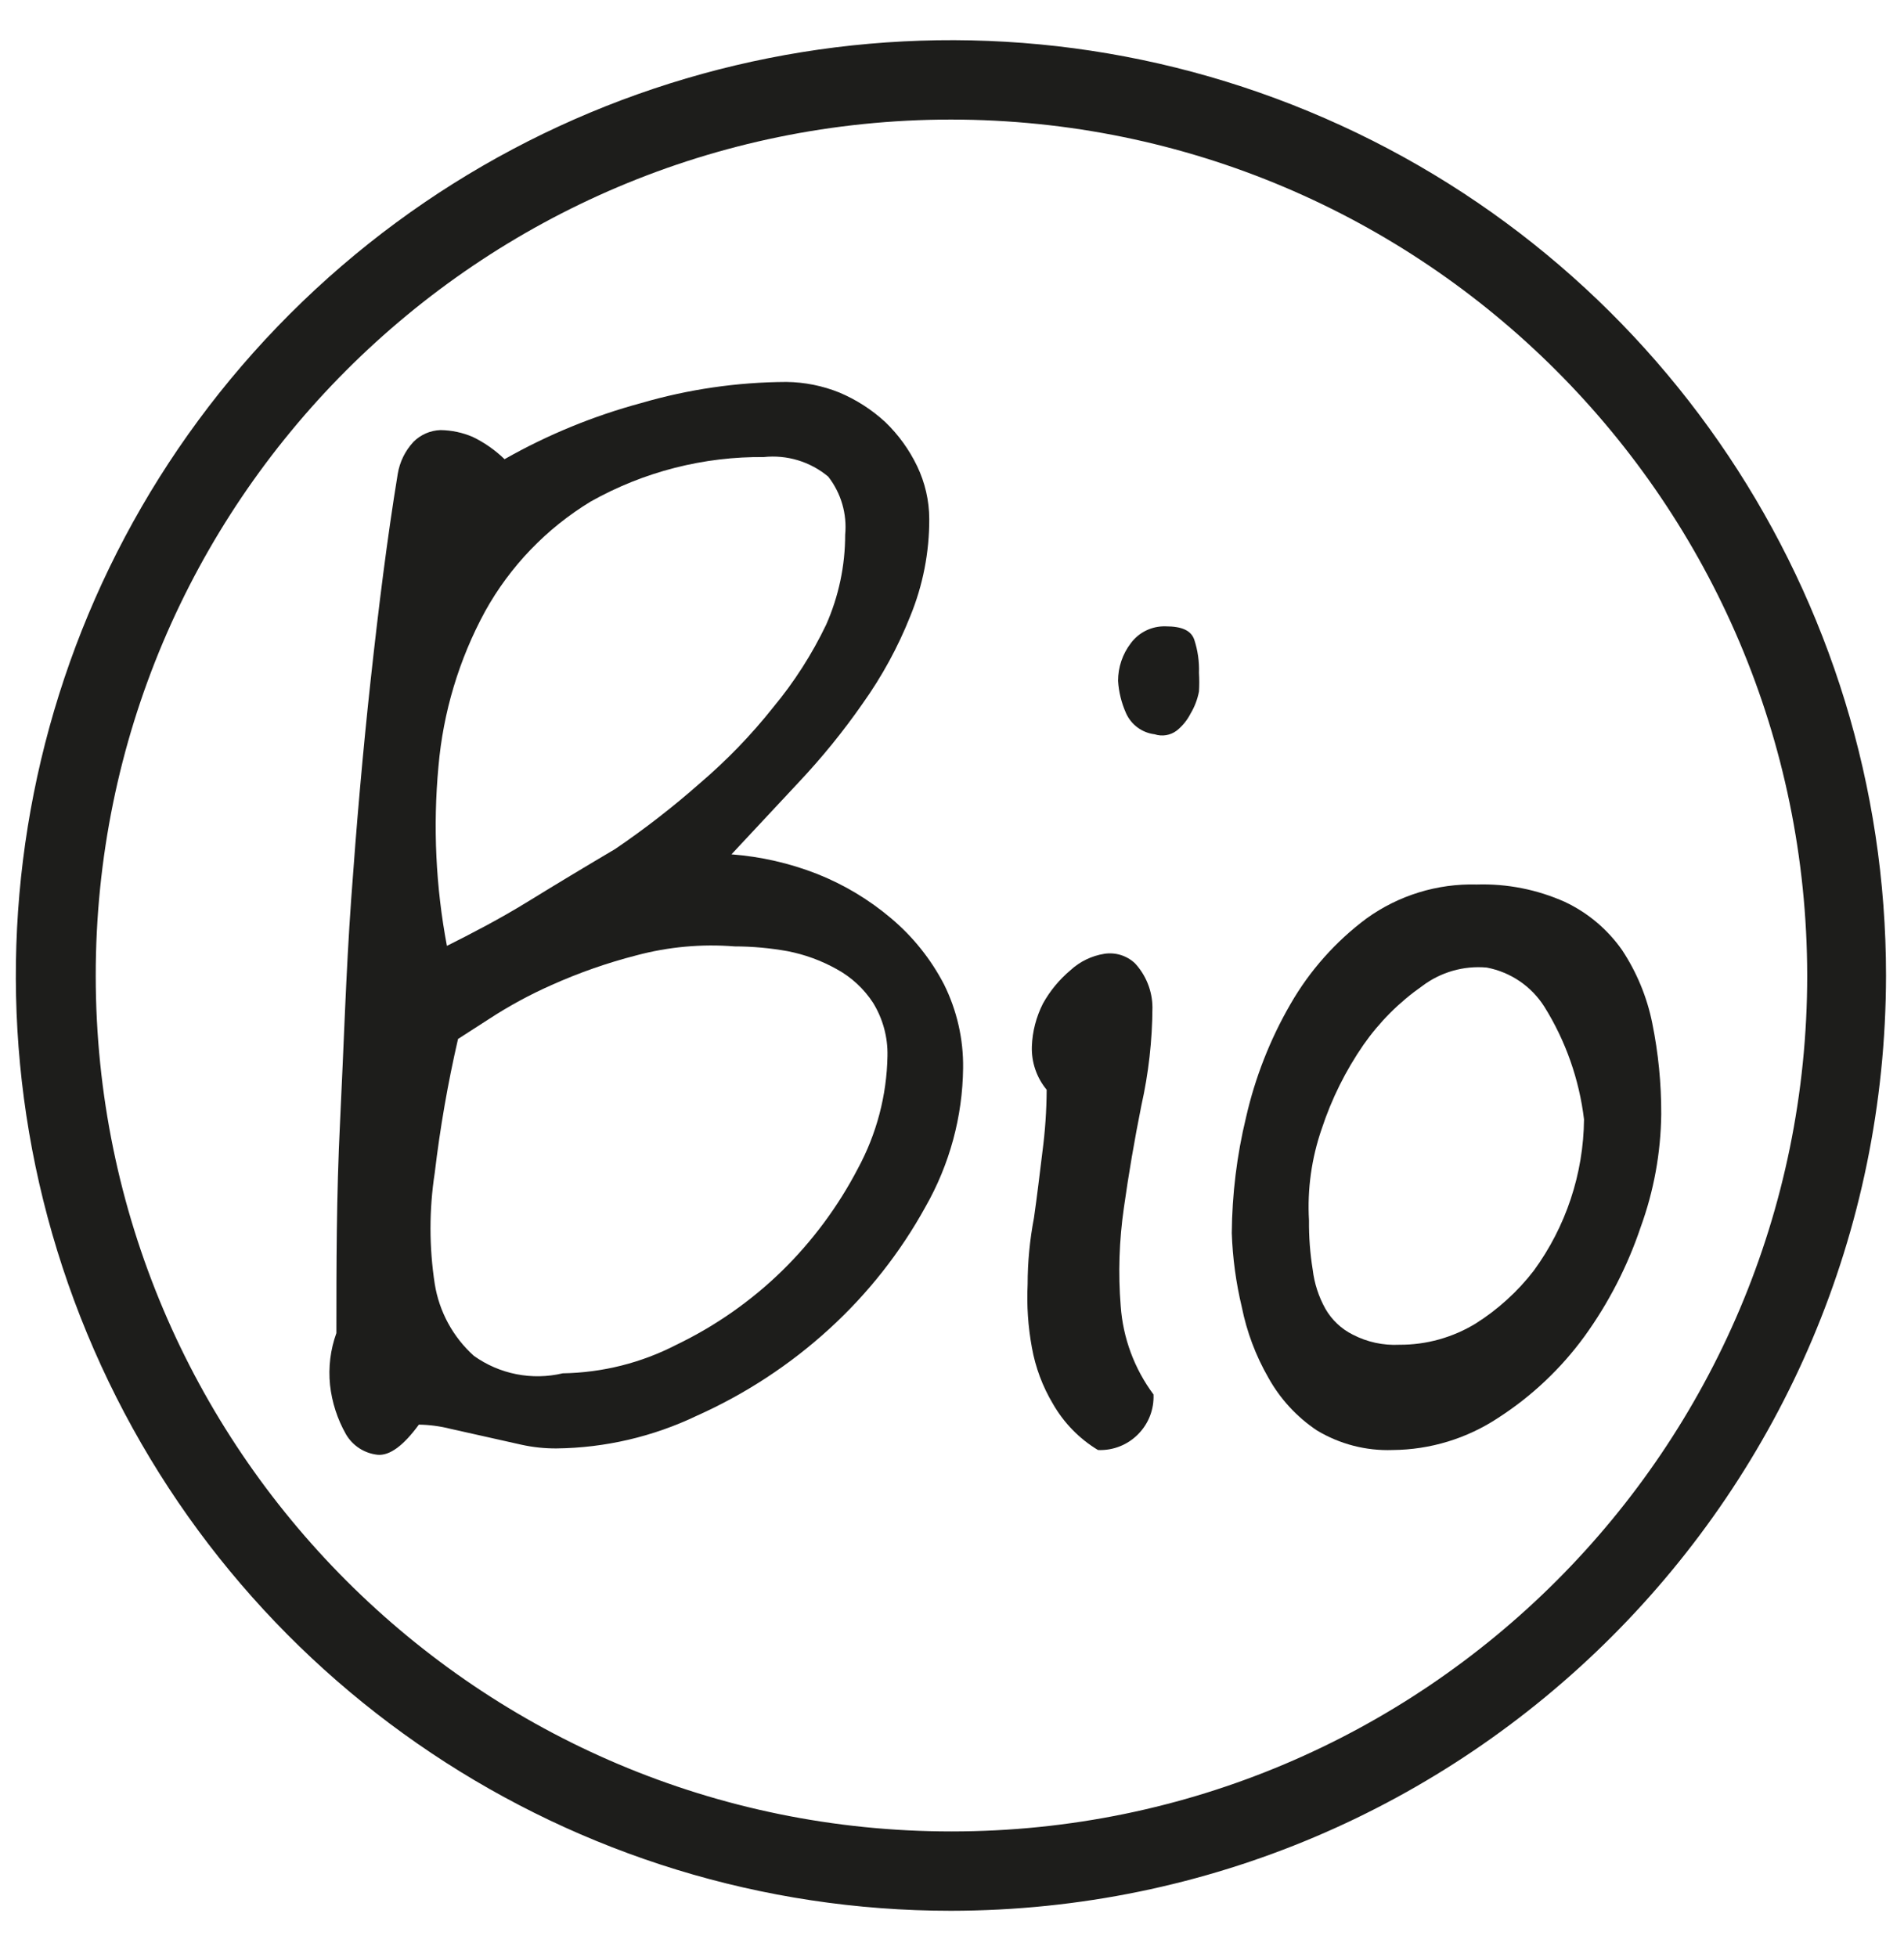
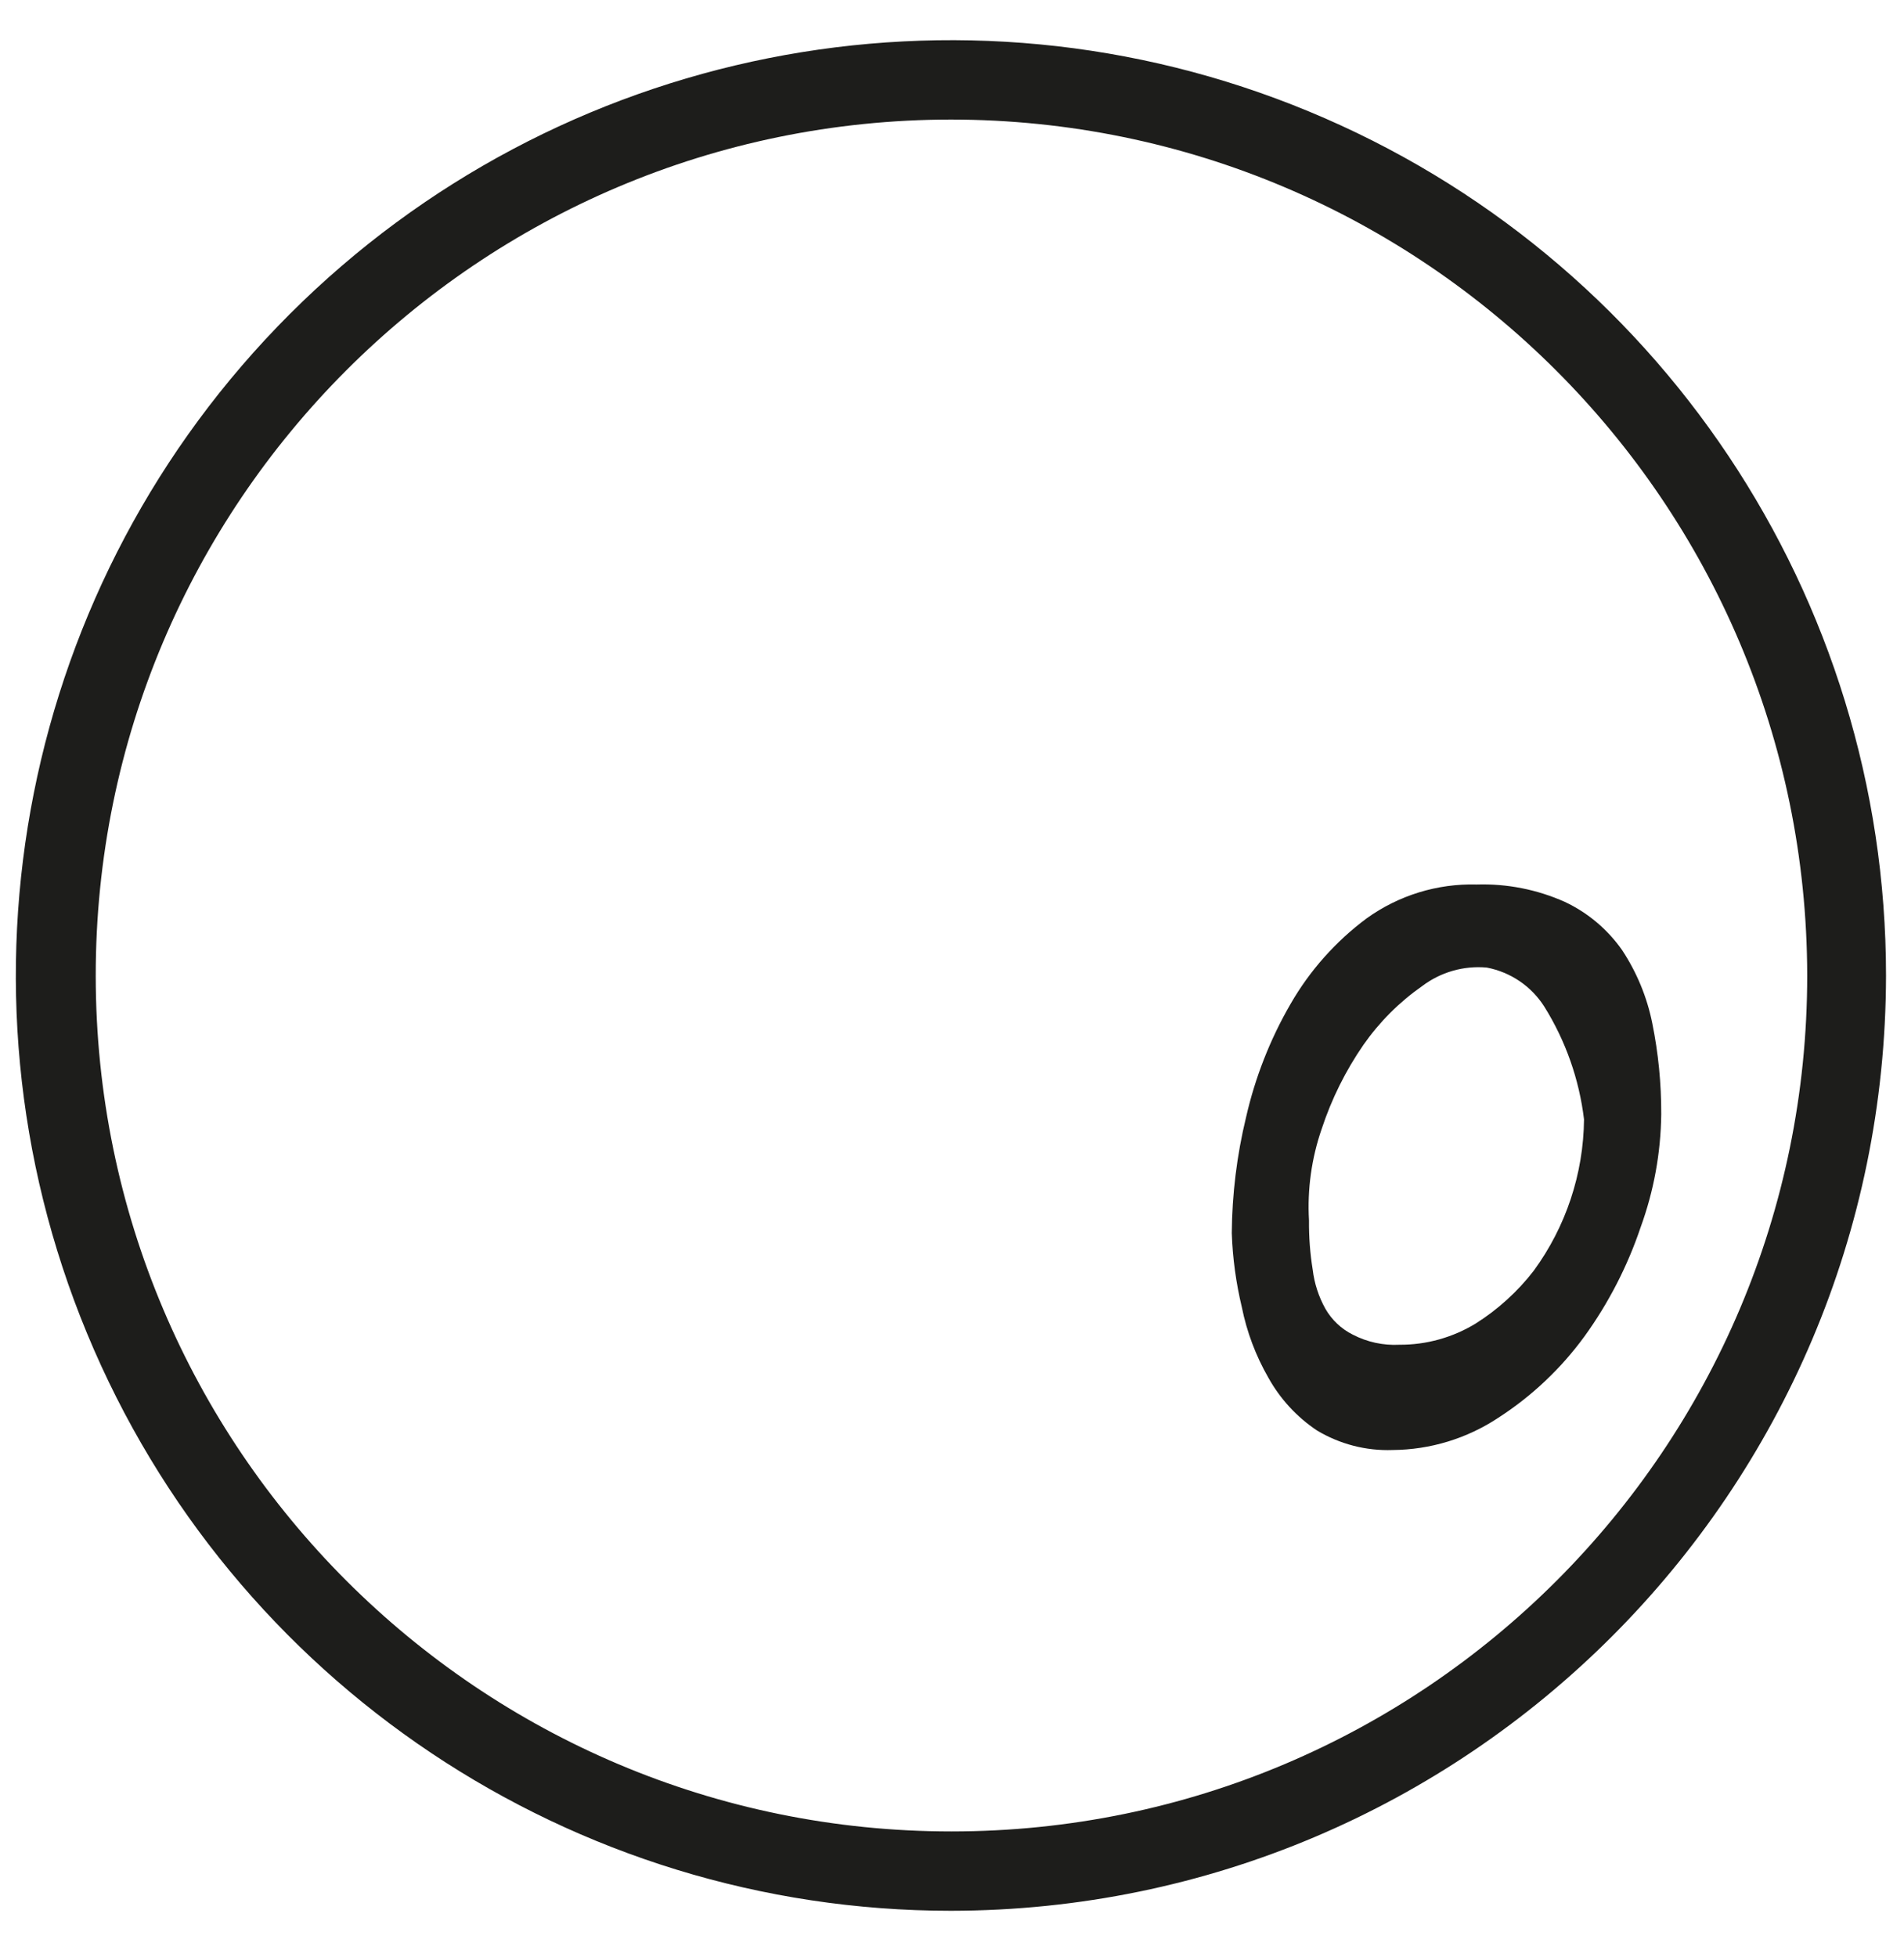
<svg xmlns="http://www.w3.org/2000/svg" width="36px" height="37px" viewBox="0 0 36 37" version="1.1">
  <g id="Page-1" stroke="none" stroke-width="1" fill="none" fill-rule="evenodd">
    <g id="PICTO-EXKI" transform="translate(-121, -90)" fill="#1D1D1B" fill-rule="nonzero">
-       <path d="M127.36,115.2 C127.36,113.94 127.36,112.61 127.43,111.2 C127.5,109.79 127.54,108.4 127.64,107 C127.74,105.6 127.86,104.21 128.01,102.84 C128.16,101.47 128.32,100.18 128.52,98.96 C128.557,98.731 128.662,98.519 128.82,98.35 C128.956,98.215 129.138,98.136 129.33,98.13 C129.54,98.133 129.747,98.177 129.94,98.26 C130.161,98.367 130.363,98.509 130.54,98.68 C131.352,98.219 132.219,97.863 133.12,97.62 C134.013,97.359 134.939,97.224 135.87,97.22 C136.213,97.224 136.552,97.292 136.87,97.42 C137.19,97.555 137.485,97.744 137.74,97.98 C137.988,98.219 138.191,98.5 138.34,98.81 C138.49,99.122 138.569,99.464 138.57,99.81 C138.572,100.441 138.45,101.066 138.21,101.65 C137.978,102.234 137.675,102.788 137.31,103.3 C136.944,103.826 136.539,104.324 136.1,104.79 L134.83,106.15 C135.385,106.192 135.931,106.317 136.45,106.52 C136.959,106.722 137.432,107.006 137.85,107.36 C138.262,107.707 138.602,108.132 138.85,108.61 C139.093,109.101 139.217,109.642 139.21,110.19 C139.2,111.109 138.955,112.011 138.5,112.81 C138.024,113.675 137.409,114.455 136.68,115.12 C135.94,115.797 135.095,116.35 134.18,116.76 C133.349,117.158 132.441,117.37 131.52,117.38 C131.298,117.381 131.077,117.358 130.86,117.31 L130.19,117.16 L129.52,117.01 C129.324,116.96 129.122,116.933 128.92,116.93 C128.627,117.33 128.367,117.52 128.14,117.5 C127.889,117.473 127.666,117.328 127.54,117.11 C127.378,116.824 127.276,116.507 127.24,116.18 C127.206,115.848 127.247,115.514 127.36,115.2 Z M129.66,109.64 C129.468,110.475 129.321,111.319 129.22,112.17 C129.113,112.866 129.113,113.574 129.22,114.27 C129.304,114.795 129.565,115.275 129.96,115.63 C130.446,115.977 131.059,116.098 131.64,115.96 C132.389,115.948 133.125,115.764 133.79,115.42 C134.528,115.065 135.204,114.592 135.79,114.02 C136.365,113.456 136.848,112.804 137.22,112.09 C137.575,111.435 137.767,110.705 137.78,109.96 C137.788,109.608 137.694,109.261 137.51,108.96 C137.337,108.693 137.1,108.473 136.82,108.32 C136.53,108.158 136.216,108.043 135.89,107.98 C135.56,107.921 135.225,107.89 134.89,107.89 C134.265,107.84 133.636,107.898 133.03,108.06 C132.482,108.201 131.947,108.388 131.43,108.62 C131.02,108.801 130.626,109.015 130.25,109.26 L129.66,109.64 Z M135.46,98.64 C134.309,98.626 133.174,98.916 132.17,99.48 C131.334,99.987 130.644,100.704 130.17,101.56 C129.678,102.466 129.379,103.463 129.29,104.49 C129.185,105.622 129.239,106.763 129.45,107.88 C129.91,107.65 130.45,107.37 130.97,107.05 C131.49,106.73 132.07,106.38 132.63,106.05 C133.192,105.668 133.73,105.25 134.24,104.8 C134.745,104.369 135.207,103.89 135.62,103.37 C136.016,102.893 136.352,102.369 136.62,101.81 C136.857,101.275 136.98,100.696 136.98,100.11 C137.018,99.716 136.903,99.322 136.66,99.01 C136.32,98.726 135.88,98.593 135.44,98.64 L135.46,98.64 Z" id="Shape" />
-       <path d="M141.76,117.41 C141.407,117.197 141.115,116.897 140.91,116.54 C140.713,116.211 140.577,115.848 140.51,115.47 C140.438,115.078 140.411,114.678 140.43,114.28 C140.43,113.86 140.47,113.44 140.55,113.02 C140.61,112.6 140.66,112.18 140.71,111.77 C140.761,111.382 140.788,110.991 140.79,110.6 C140.599,110.37 140.5,110.078 140.51,109.78 C140.52,109.498 140.592,109.222 140.72,108.97 C140.853,108.73 141.03,108.517 141.24,108.34 C141.418,108.176 141.641,108.068 141.88,108.03 C142.091,107.997 142.305,108.064 142.46,108.21 C142.669,108.436 142.787,108.732 142.79,109.04 C142.787,109.666 142.717,110.289 142.58,110.9 C142.45,111.55 142.34,112.19 142.25,112.83 C142.161,113.446 142.14,114.07 142.19,114.69 C142.233,115.294 142.448,115.874 142.81,116.36 C142.822,116.635 142.721,116.902 142.53,117.1 C142.33,117.31 142.049,117.423 141.76,117.41 Z M142.14,102.87 C142.14,102.613 142.224,102.364 142.38,102.16 C142.534,101.951 142.781,101.832 143.04,101.84 C143.35,101.84 143.52,101.92 143.58,102.09 C143.647,102.293 143.677,102.506 143.67,102.72 C143.677,102.837 143.677,102.953 143.67,103.07 C143.642,103.218 143.588,103.361 143.51,103.49 C143.447,103.614 143.358,103.723 143.25,103.81 C143.13,103.901 142.973,103.927 142.83,103.88 C142.592,103.851 142.387,103.699 142.29,103.48 C142.204,103.287 142.153,103.081 142.14,102.87 Z" id="Shape" />
      <path d="M144.29,113.31 C144.296,112.572 144.386,111.837 144.56,111.12 C144.731,110.369 145.014,109.647 145.4,108.98 C145.764,108.347 146.254,107.796 146.84,107.36 C147.445,106.925 148.175,106.7 148.92,106.72 C149.494,106.702 150.066,106.815 150.59,107.05 C151.023,107.254 151.395,107.568 151.67,107.96 C151.947,108.379 152.141,108.848 152.24,109.34 C152.355,109.906 152.412,110.482 152.41,111.06 C152.402,111.79 152.27,112.514 152.02,113.2 C151.772,113.936 151.415,114.63 150.96,115.26 C150.516,115.869 149.964,116.391 149.33,116.8 C148.737,117.193 148.042,117.405 147.33,117.41 C146.828,117.428 146.331,117.299 145.9,117.04 C145.518,116.785 145.203,116.442 144.98,116.04 C144.743,115.627 144.574,115.177 144.48,114.71 C144.37,114.251 144.306,113.782 144.29,113.31 Z M145.75,113.07 C145.747,113.381 145.77,113.693 145.82,114 C145.851,114.26 145.932,114.511 146.06,114.74 C146.181,114.951 146.362,115.122 146.58,115.23 C146.851,115.37 147.155,115.436 147.46,115.42 C147.968,115.423 148.466,115.284 148.9,115.02 C149.322,114.754 149.695,114.415 150,114.02 C150.607,113.189 150.94,112.189 150.95,111.16 C150.859,110.404 150.603,109.676 150.2,109.03 C149.955,108.643 149.56,108.375 149.11,108.29 C148.674,108.251 148.239,108.376 147.89,108.64 C147.458,108.942 147.082,109.318 146.78,109.75 C146.442,110.239 146.176,110.775 145.99,111.34 C145.798,111.895 145.716,112.483 145.75,113.07 Z" id="Shape" />
      <path d="M138.98,126.12 C131.829,126.12 125.382,121.812 122.646,115.206 C119.909,108.599 121.422,100.995 126.478,95.938 C131.535,90.882 139.139,89.369 145.746,92.106 C152.352,94.842 156.66,101.289 156.66,108.44 C156.649,118.2 148.74,126.109 138.98,126.12 Z M138.98,92.26 C130.045,92.266 122.806,99.512 122.81,108.447 C122.814,117.381 130.059,124.622 138.993,124.62 C147.928,124.618 155.17,117.375 155.17,108.44 C155.159,99.505 147.915,92.266 138.98,92.26 Z" id="Shape" />
    </g>
  </g>
</svg>